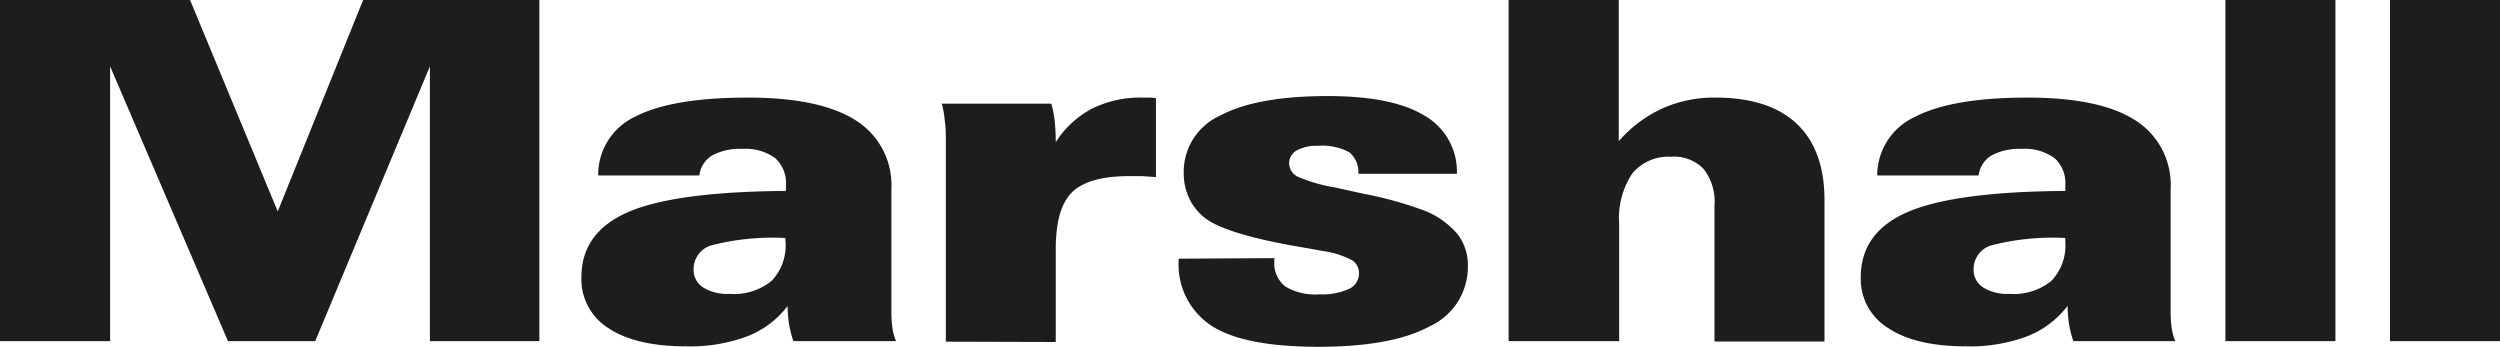
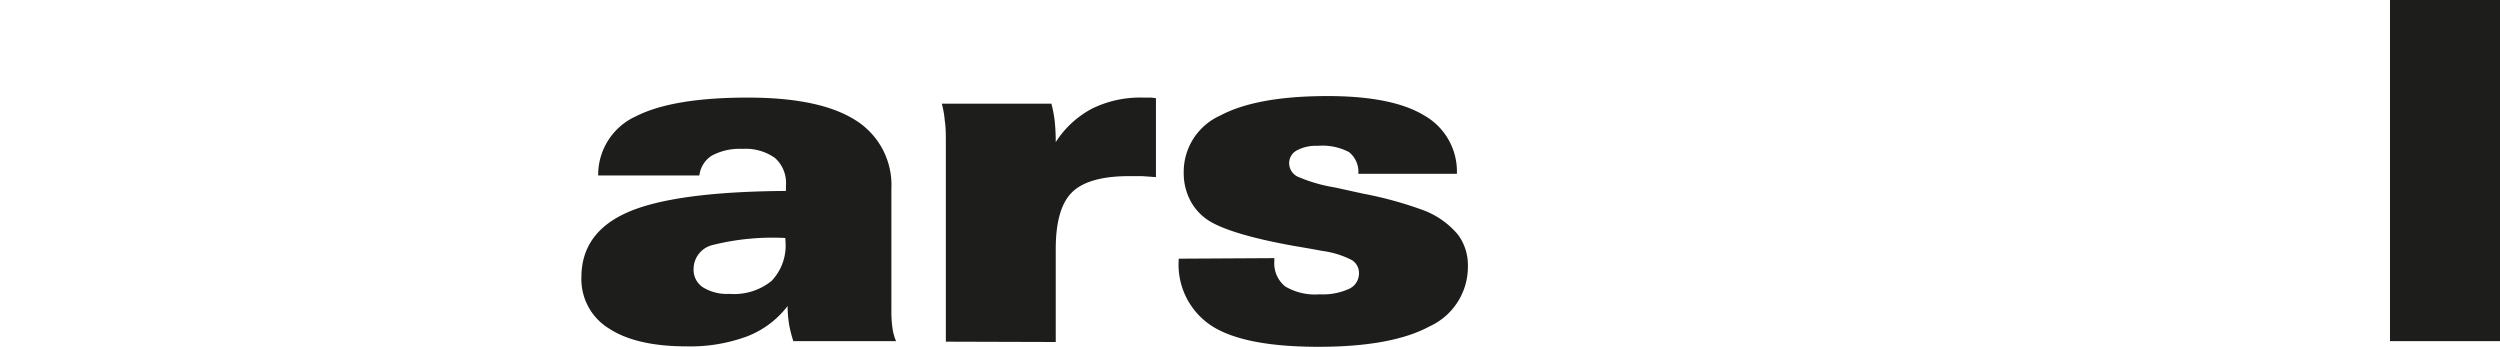
<svg xmlns="http://www.w3.org/2000/svg" id="katman_1" data-name="katman 1" viewBox="0 0 229.53 31.85">
  <defs>
    <style>.cls-1{fill:#1d1d1b;}</style>
  </defs>
  <title>Marshall-Logo</title>
-   <polygon class="cls-1" points="0 31.32 0 0 17.45 0 25.5 19.41 33.34 0 49.52 0 49.52 31.32 39.47 31.32 39.47 6.09 28.94 31.32 20.93 31.32 10.11 6.09 10.11 31.32 0 31.32" />
  <path class="cls-1" d="M110.49,69.11a8.52,8.52,0,0,1-3.73,2.81,15,15,0,0,1-5.56.92q-4.65,0-7.16-1.66a5.3,5.3,0,0,1-2.5-4.68q0-4.14,4.32-6t14.46-1.93a1.84,1.84,0,0,1,0-.24c0-.12,0-.21,0-.27a3.07,3.07,0,0,0-1-2.51,4.63,4.63,0,0,0-3-.84,5.35,5.35,0,0,0-2.79.61,2.49,2.49,0,0,0-1.16,1.83H93.08a5.89,5.89,0,0,1,3.44-5.42Q99.9,50,106.81,50q6.64,0,9.9,2.08A7,7,0,0,1,120,58.37V69.48a11,11,0,0,0,.1,1.69,4.65,4.65,0,0,0,.33,1.19H111a10.28,10.28,0,0,1-.4-1.59,11.27,11.27,0,0,1-.13-1.66m-.21-6.22a22.66,22.66,0,0,0-6.65.64,2.27,2.27,0,0,0-1.77,2.21,1.92,1.92,0,0,0,.86,1.68,4.19,4.19,0,0,0,2.43.6A5.46,5.46,0,0,0,109,66.83a4.7,4.7,0,0,0,1.28-3.6Z" transform="translate(-38.16 -41.04)" />
  <path class="cls-1" d="M125,72.41V54.22c0-.79,0-1.5-.1-2.11a8.61,8.61,0,0,0-.27-1.55h10.06A10.86,10.86,0,0,1,135,52.2q.09.9.09,1.89A8.85,8.85,0,0,1,138.45,51a10,10,0,0,1,4.64-1h.72a3.5,3.5,0,0,1,.48.06V57.3L143,57.21l-1.15,0q-3.75,0-5.26,1.48t-1.5,5.27v8.48Z" transform="translate(-38.16 -41.04)" />
  <path class="cls-1" d="M155.16,64.74V65a2.72,2.72,0,0,0,1,2.34,5.35,5.35,0,0,0,3.17.72,5.8,5.8,0,0,0,2.67-.49,1.55,1.55,0,0,0,.93-1.43,1.38,1.38,0,0,0-.67-1.23,8.24,8.24,0,0,0-2.68-.83c-.59-.11-1.46-.27-2.61-.46q-5.56-1-7.68-2.23a4.92,4.92,0,0,1-1.81-1.87,5.42,5.42,0,0,1-.64-2.61,5.66,5.66,0,0,1,3.35-5.26c2.23-1.19,5.51-1.79,9.86-1.79q5.94,0,8.87,1.78a5.91,5.91,0,0,1,3,5.36h-9.05a2.31,2.31,0,0,0-.86-2,5.28,5.28,0,0,0-2.87-.57,3.7,3.7,0,0,0-1.92.42,1.33,1.33,0,0,0-.7,1.19,1.39,1.39,0,0,0,.76,1.21,14.34,14.34,0,0,0,3.44,1l2.59.57A34.81,34.81,0,0,1,169,60.4a7.72,7.72,0,0,1,3,2.16,4.68,4.68,0,0,1,.93,2.92A6,6,0,0,1,169.42,71q-3.46,1.88-10.21,1.88T149.47,71a6.71,6.71,0,0,1-3.09-6.12v-.09Z" transform="translate(-38.16 -41.04)" />
-   <path class="cls-1" d="M176.67,72.36V41h10.11v13a11.89,11.89,0,0,1,4-3,11.51,11.51,0,0,1,4.87-1c3.27,0,5.77.8,7.47,2.4s2.55,3.95,2.55,7v13h-10.1V59.91a4.87,4.87,0,0,0-1-3.36,3.78,3.78,0,0,0-3-1.12A4.3,4.3,0,0,0,188,57a7.45,7.45,0,0,0-1.18,4.62V72.36Z" transform="translate(-38.16 -41.04)" />
-   <path class="cls-1" d="M228,69.11a8.57,8.57,0,0,1-3.73,2.81,15,15,0,0,1-5.56.92q-4.65,0-7.16-1.66A5.28,5.28,0,0,1,209,66.5q0-4.14,4.32-6t14.46-1.93s0-.12,0-.24a1.53,1.53,0,0,0,0-.27,3.06,3.06,0,0,0-1-2.51,4.63,4.63,0,0,0-3-.84,5.35,5.35,0,0,0-2.79.61,2.53,2.53,0,0,0-1.17,1.83h-9.31A5.92,5.92,0,0,1,214,51.76Q217.39,50,224.31,50q6.65,0,9.89,2.08a7,7,0,0,1,3.25,6.31V69.48a11,11,0,0,0,.1,1.69,4.65,4.65,0,0,0,.33,1.19h-9.36a9.26,9.26,0,0,1-.4-1.59,11.27,11.27,0,0,1-.13-1.66m-.21-6.22a22.62,22.62,0,0,0-6.65.64,2.27,2.27,0,0,0-1.77,2.21,1.92,1.92,0,0,0,.86,1.68,4.18,4.18,0,0,0,2.42.6,5.48,5.48,0,0,0,3.86-1.19,4.7,4.7,0,0,0,1.28-3.6Z" transform="translate(-38.16 -41.04)" />
-   <rect class="cls-1" x="204.32" width="10.1" height="31.32" />
  <rect class="cls-1" x="219.43" width="10.11" height="31.32" />
</svg>